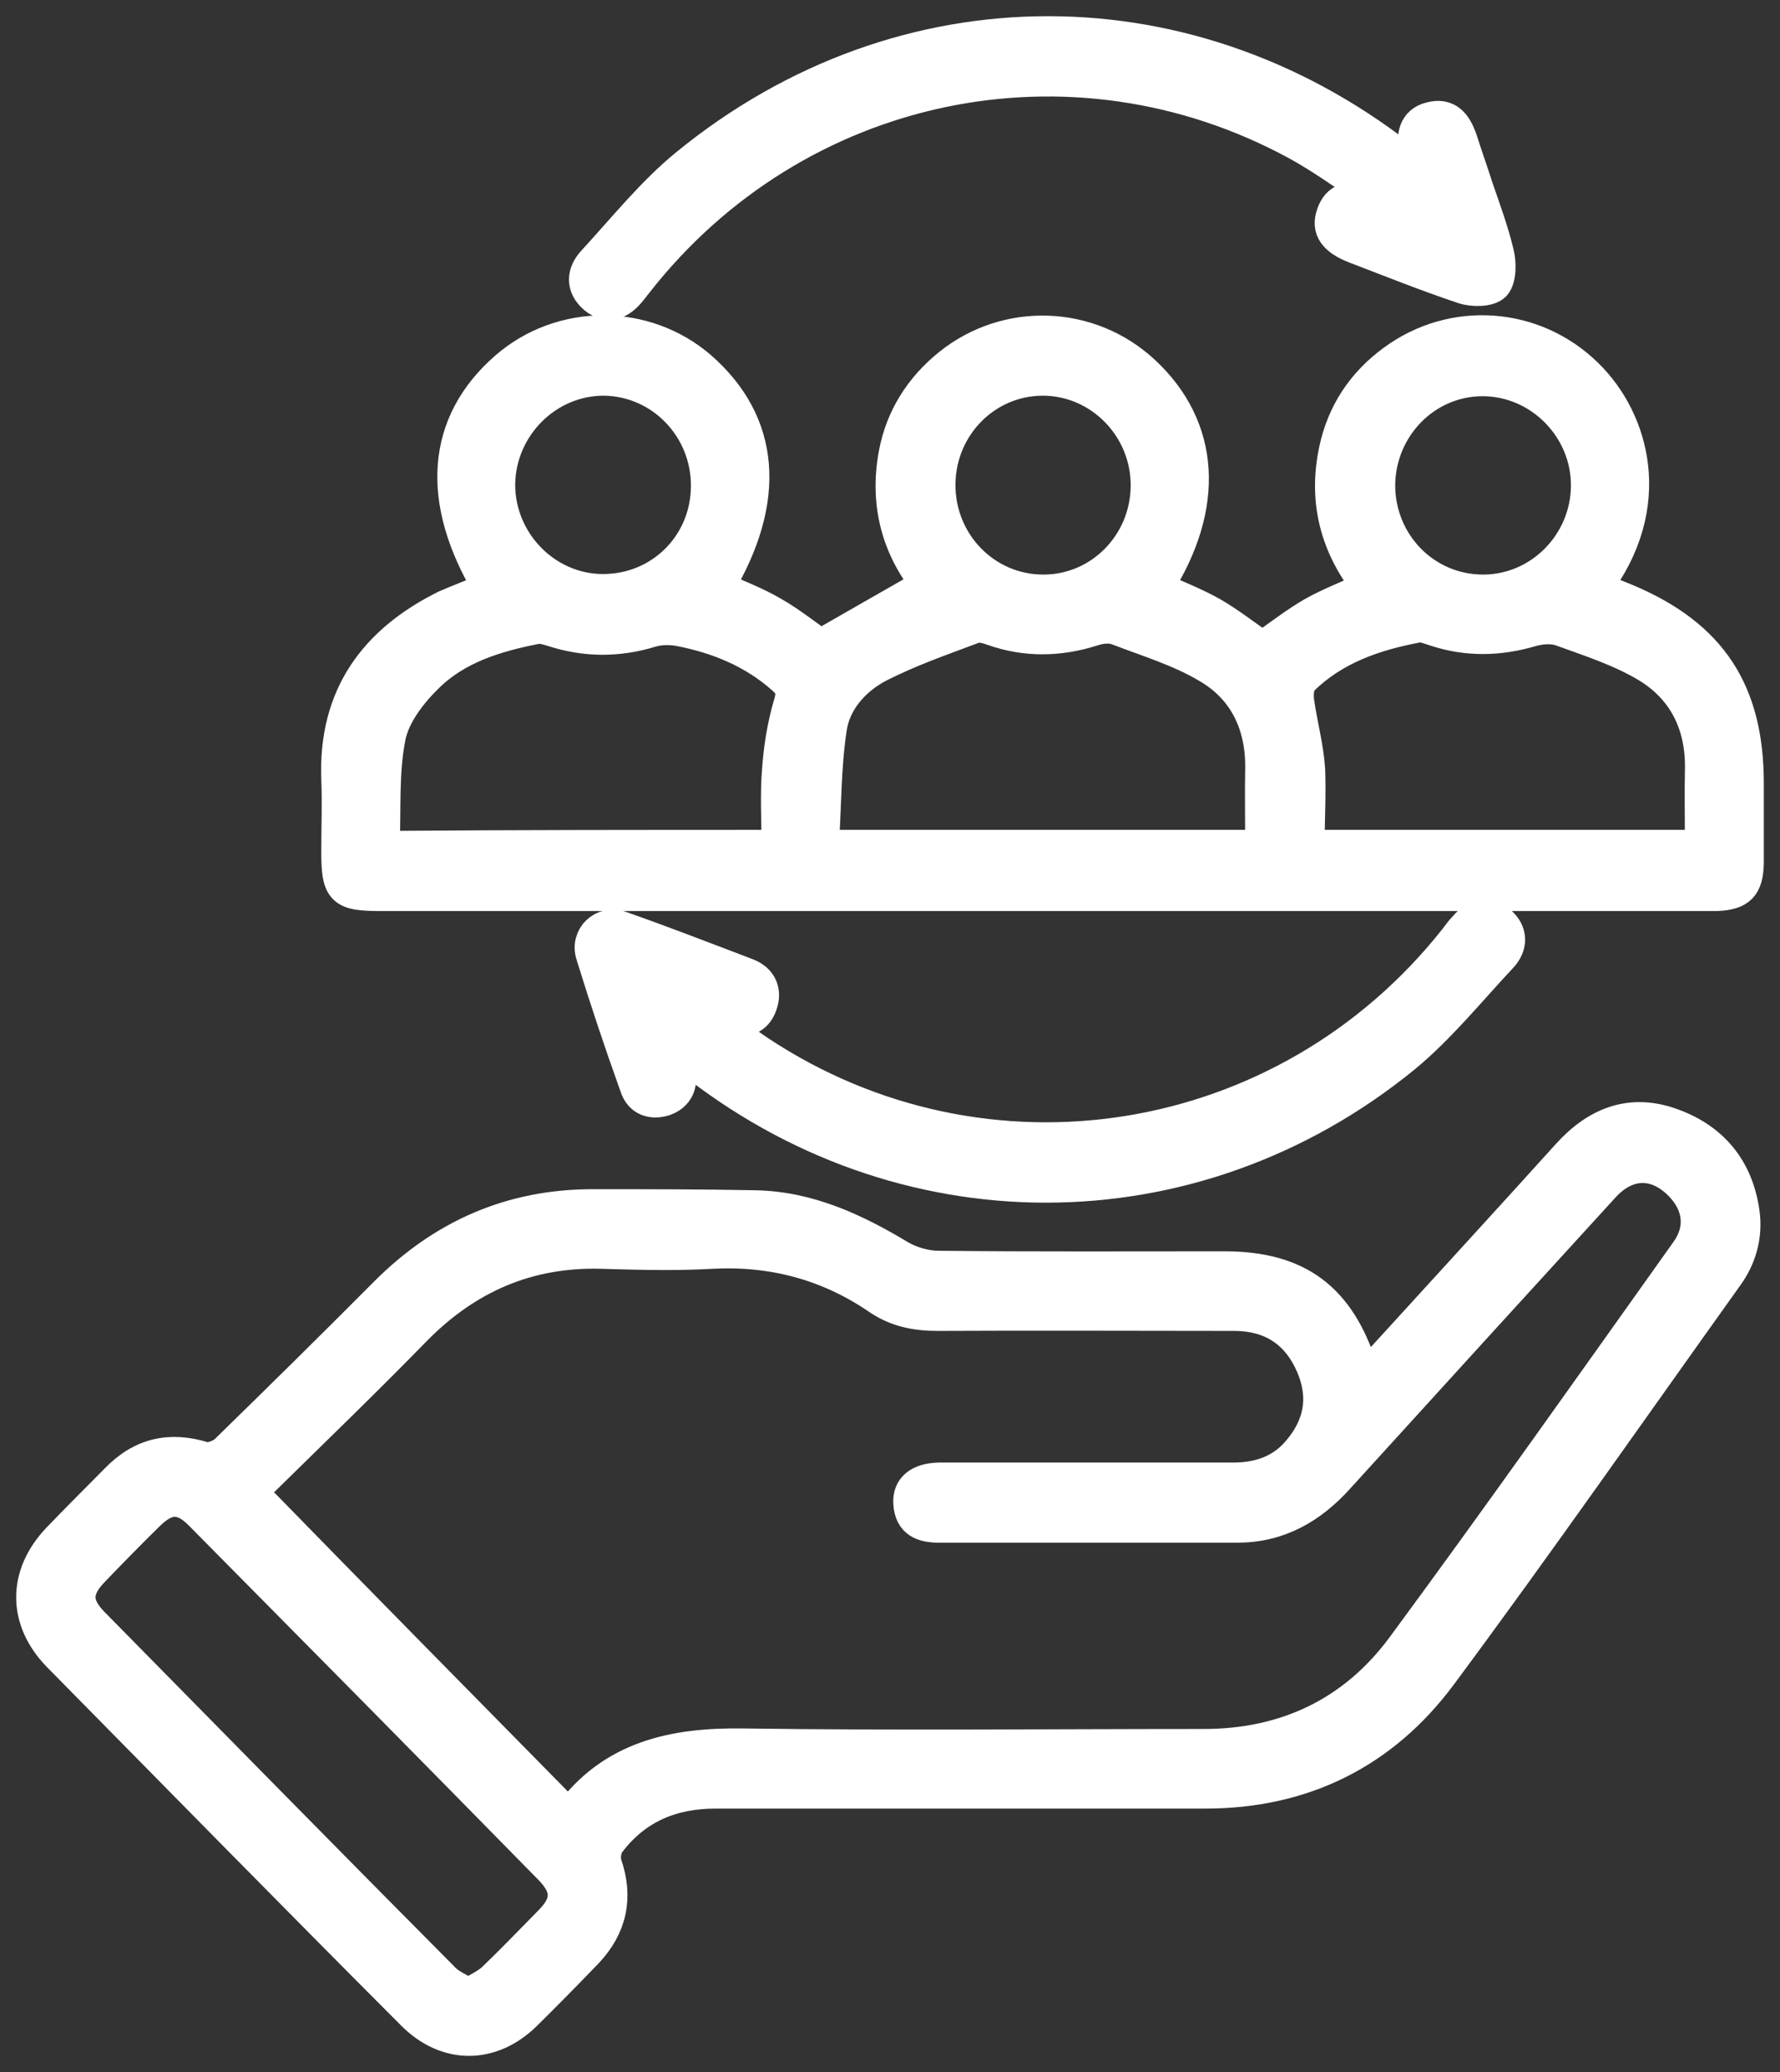
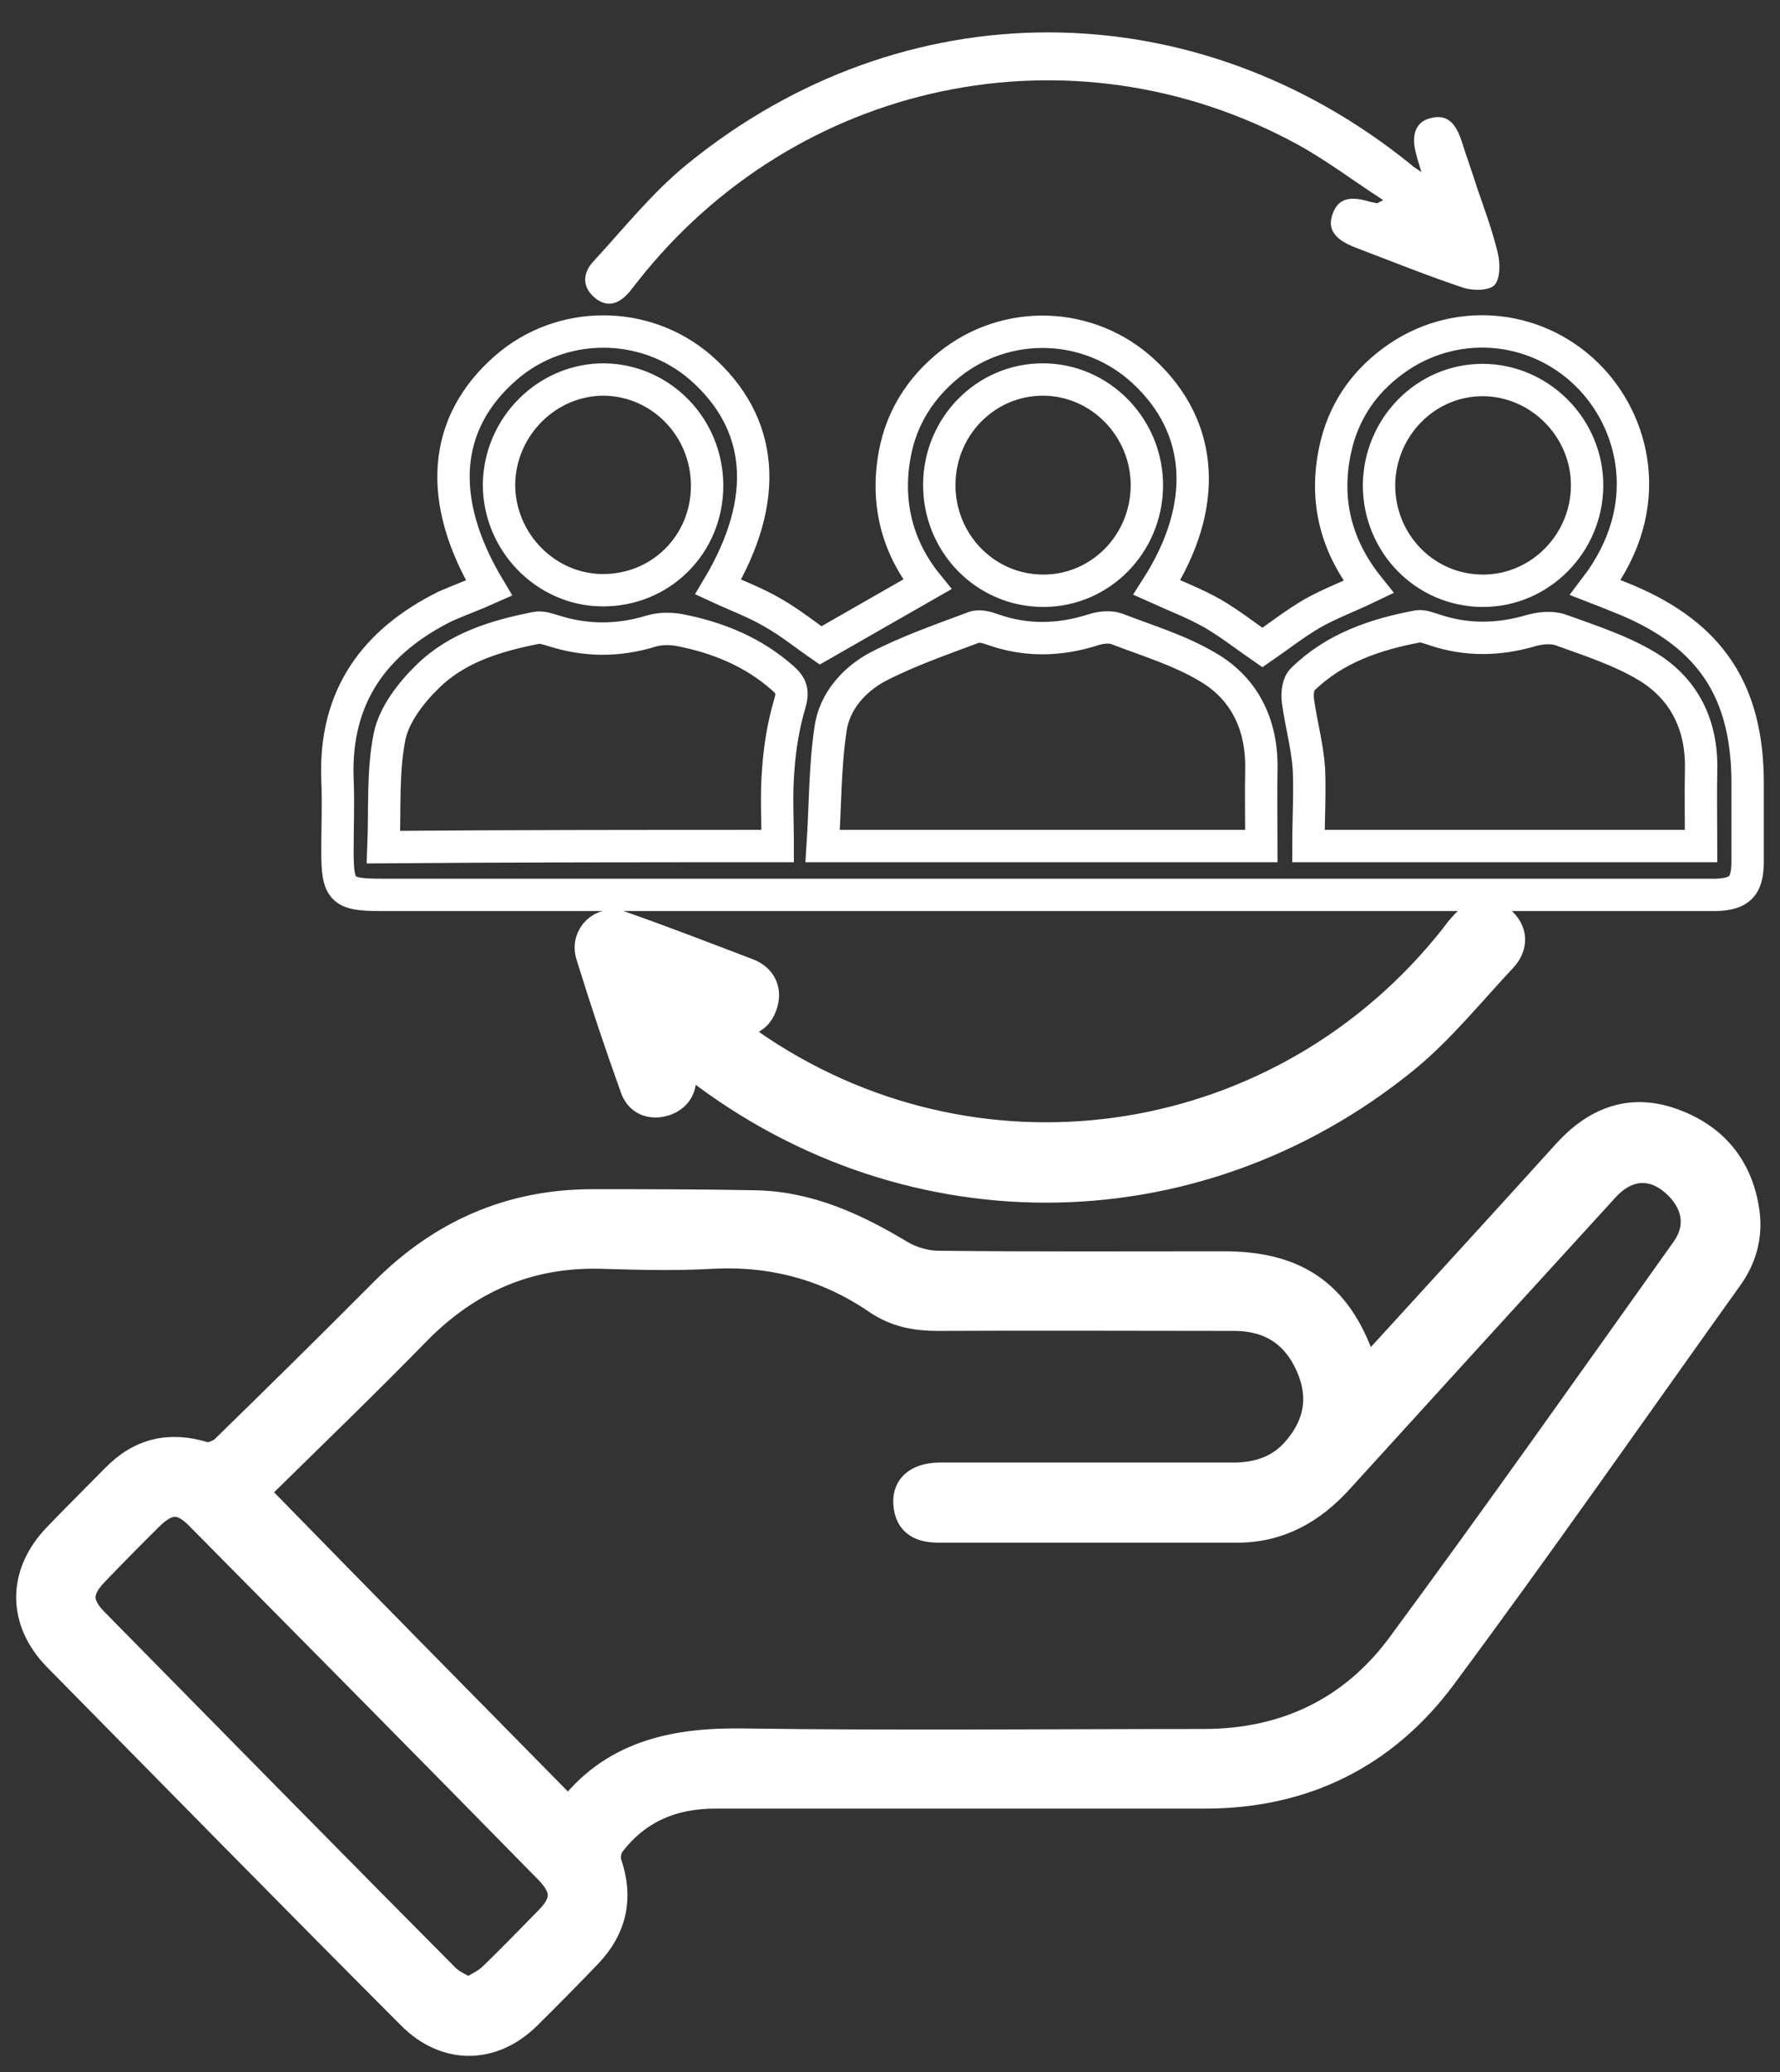
<svg xmlns="http://www.w3.org/2000/svg" width="55" height="64" viewBox="0 0 55 64" fill="none">
  <rect x="0" y="0" width="55" height="64" fill="#333333" stroke="none" />
  <mask id="path-1-outside-1_463_1144" maskUnits="userSpaceOnUse" x="0" y="0" width="55" height="64" fill="black">
    <rect fill="white" width="55" height="64" />
    <path d="M15.112 18.165C13.481 15.443 13.674 13.066 15.629 11.361C17.342 9.869 19.927 9.869 21.639 11.345C23.61 13.066 23.804 15.427 22.189 18.132C22.754 18.394 23.336 18.607 23.869 18.919C24.418 19.23 24.903 19.624 25.355 19.935C26.438 19.312 27.536 18.689 28.651 18.05C27.746 16.935 27.359 15.558 27.649 14.017C27.86 12.886 28.457 11.968 29.33 11.263C31.107 9.836 33.66 9.918 35.34 11.476C37.198 13.197 37.359 15.623 35.744 18.148C36.325 18.41 36.923 18.64 37.472 18.951C38.005 19.263 38.506 19.656 39.007 20.001C39.508 19.656 40.009 19.263 40.542 18.951C41.091 18.64 41.673 18.427 42.287 18.132C41.301 16.902 40.914 15.492 41.253 13.902C41.495 12.755 42.109 11.836 43.046 11.148C44.888 9.787 47.408 9.968 49.04 11.574C50.478 12.984 51.221 15.623 49.299 18.148C49.638 18.279 49.961 18.41 50.284 18.542C52.869 19.64 54 21.361 54 24.198C54 25.017 54 25.837 54 26.657C53.984 27.378 53.758 27.607 53.047 27.64C52.901 27.64 52.756 27.64 52.627 27.64C39.007 27.64 25.404 27.64 11.784 27.64C10.556 27.64 10.427 27.509 10.427 26.279C10.427 25.542 10.459 24.804 10.427 24.066C10.33 21.492 11.59 19.804 13.771 18.722C14.224 18.525 14.676 18.361 15.112 18.165ZM38.975 26.132C38.975 25.279 38.959 24.509 38.975 23.722C38.991 22.361 38.442 21.247 37.295 20.591C36.438 20.083 35.453 19.788 34.516 19.427C34.29 19.345 33.999 19.378 33.756 19.46C32.722 19.788 31.689 19.804 30.671 19.443C30.493 19.378 30.251 19.312 30.089 19.378C29.087 19.755 28.086 20.099 27.132 20.591C26.389 20.984 25.775 21.673 25.662 22.525C25.485 23.706 25.501 24.902 25.42 26.132C30.024 26.132 34.451 26.132 38.975 26.132ZM24.03 26.132C24.03 25.312 23.982 24.542 24.047 23.771C24.095 23.083 24.208 22.394 24.402 21.738C24.515 21.361 24.451 21.181 24.192 20.951C23.271 20.132 22.172 19.689 20.993 19.46C20.718 19.41 20.395 19.41 20.121 19.492C19.103 19.804 18.101 19.804 17.083 19.476C16.922 19.427 16.728 19.361 16.566 19.394C15.322 19.64 14.111 20.001 13.19 20.919C12.689 21.41 12.188 22.066 12.043 22.722C11.816 23.82 11.897 24.984 11.849 26.165C15.969 26.132 19.943 26.132 24.03 26.132ZM40.429 26.132C44.5 26.132 48.491 26.132 52.562 26.132C52.562 25.312 52.546 24.542 52.562 23.771C52.594 22.378 52.029 21.263 50.882 20.574C50.058 20.083 49.137 19.788 48.232 19.46C47.958 19.361 47.602 19.394 47.311 19.476C46.31 19.771 45.324 19.788 44.339 19.46C44.177 19.41 43.983 19.328 43.822 19.345C42.497 19.591 41.237 20.017 40.251 20.984C40.106 21.115 40.074 21.427 40.106 21.656C40.203 22.361 40.397 23.05 40.445 23.755C40.477 24.542 40.429 25.329 40.429 26.132ZM45.825 18.247C47.586 18.247 49.024 16.787 49.04 15.017C49.056 13.23 47.586 11.738 45.809 11.738C44.048 11.738 42.626 13.197 42.61 14.984C42.61 16.787 44.032 18.247 45.825 18.247ZM21.849 15.001C21.849 13.213 20.444 11.755 18.683 11.722C16.906 11.705 15.435 13.181 15.419 14.968C15.419 16.738 16.857 18.214 18.602 18.23C20.412 18.247 21.849 16.82 21.849 15.001ZM32.238 18.247C33.999 18.247 35.42 16.804 35.437 15.017C35.453 13.213 33.999 11.722 32.222 11.722C30.461 11.722 29.039 13.164 29.023 14.951C29.007 16.771 30.444 18.247 32.238 18.247Z" />
    <path d="M42.222 42.493C42.529 42.165 42.804 41.854 43.095 41.542C44.872 39.591 46.665 37.641 48.442 35.673C49.315 34.706 50.349 34.28 51.593 34.706C52.885 35.149 53.677 36.067 53.871 37.46C53.968 38.182 53.774 38.854 53.354 39.428C50.413 43.542 47.521 47.69 44.516 51.739C42.723 54.149 40.251 55.362 37.246 55.362C32.206 55.362 27.149 55.362 22.108 55.362C20.767 55.362 19.652 55.822 18.828 56.904C18.699 57.067 18.651 57.379 18.715 57.576C19.071 58.608 18.877 59.51 18.134 60.297C17.52 60.936 16.89 61.576 16.243 62.215C15.177 63.264 13.787 63.264 12.737 62.199C9.07 58.526 5.435 54.821 1.8 51.133C0.733 50.034 0.733 48.641 1.8 47.526C2.397 46.903 2.995 46.313 3.593 45.706C4.369 44.903 5.257 44.706 6.307 45.034C6.485 45.083 6.792 44.969 6.954 44.837C8.618 43.215 10.265 41.592 11.897 39.952C13.674 38.165 15.791 37.231 18.311 37.231C19.991 37.231 21.655 37.231 23.336 37.264C24.984 37.296 26.422 37.968 27.811 38.804C28.15 39.001 28.603 39.132 28.99 39.132C31.931 39.165 34.887 39.149 37.828 39.149C40.106 39.149 41.382 40.1 42.077 42.313C42.109 42.346 42.141 42.395 42.222 42.493ZM17.584 56.084C18.909 54.264 20.815 53.854 22.964 53.887C27.714 53.953 32.448 53.903 37.198 53.903C39.734 53.903 41.834 52.903 43.337 50.87C46.31 46.838 49.202 42.739 52.11 38.657C52.611 37.968 52.514 37.198 51.916 36.591C51.173 35.837 50.268 35.854 49.541 36.657C46.811 39.641 44.08 42.641 41.35 45.641C40.51 46.575 39.508 47.149 38.232 47.149C35.162 47.149 32.092 47.149 29.023 47.149C28.522 47.149 28.134 47.018 28.102 46.428C28.07 45.952 28.409 45.69 29.007 45.674C29.168 45.674 29.33 45.674 29.491 45.674C32.367 45.674 35.227 45.674 38.102 45.674C38.894 45.674 39.589 45.444 40.106 44.837C40.8 44.034 40.962 43.133 40.526 42.149C40.074 41.133 39.282 40.624 38.183 40.608C35.114 40.608 32.044 40.592 28.974 40.608C28.296 40.608 27.714 40.493 27.149 40.116C25.598 39.05 23.869 38.591 21.995 38.69C20.864 38.755 19.733 38.723 18.602 38.69C16.324 38.624 14.434 39.444 12.834 41.067C11.3 42.641 9.716 44.165 8.149 45.706C8.004 45.854 7.81 45.919 7.681 46.002C11.057 49.461 14.305 52.756 17.584 56.084ZM14.466 61.609C14.757 61.428 15.031 61.313 15.242 61.117C15.839 60.543 16.421 59.936 17.003 59.346C17.568 58.772 17.568 58.297 16.986 57.707C13.4 54.051 9.797 50.411 6.194 46.772C5.629 46.198 5.16 46.215 4.579 46.788C3.997 47.362 3.431 47.936 2.866 48.526C2.317 49.1 2.317 49.559 2.85 50.116C6.469 53.789 10.088 57.477 13.723 61.133C13.917 61.33 14.191 61.428 14.466 61.609Z" />
    <path d="M20.748 32.311C20.861 32.655 20.942 32.852 20.99 33.081C21.071 33.491 20.942 33.819 20.538 33.967C20.134 34.098 19.779 33.967 19.649 33.557C19.165 32.212 18.712 30.852 18.292 29.491C18.114 28.934 18.631 28.442 19.181 28.639C20.489 29.098 21.798 29.606 23.09 30.098C23.511 30.262 23.672 30.622 23.511 31.048C23.365 31.458 23.026 31.573 22.622 31.475C22.412 31.425 22.202 31.327 21.943 31.36C22.444 31.737 22.929 32.13 23.446 32.475C30.442 37.114 39.731 35.622 44.966 28.999C45.063 28.868 45.16 28.737 45.273 28.622C45.58 28.261 45.951 28.147 46.339 28.474C46.711 28.786 46.711 29.212 46.388 29.556C45.402 30.606 44.481 31.753 43.383 32.655C36.839 37.983 27.808 37.967 21.233 32.671C21.087 32.557 20.974 32.475 20.748 32.311Z" />
    <path d="M43.919 5.312C43.838 5.033 43.789 4.902 43.757 4.754C43.596 4.18 43.741 3.771 44.177 3.656C44.743 3.492 44.985 3.853 45.147 4.312C45.308 4.82 45.486 5.312 45.647 5.82C45.873 6.476 46.116 7.131 46.277 7.804C46.358 8.115 46.358 8.607 46.181 8.804C46.003 8.984 45.502 8.984 45.211 8.886C44.08 8.508 42.982 8.066 41.867 7.64C41.237 7.394 41.011 7.082 41.172 6.623C41.334 6.148 41.673 6.033 42.319 6.23C42.4 6.246 42.481 6.262 42.545 6.279C42.562 6.279 42.578 6.262 42.739 6.181C41.802 5.574 40.962 4.935 40.057 4.443C33.11 0.672 24.58 2.459 19.668 8.738C19.604 8.82 19.539 8.902 19.474 8.984C19.168 9.361 18.796 9.541 18.376 9.197C17.972 8.853 18.004 8.426 18.343 8.066C19.281 7.049 20.153 5.951 21.219 5.082C27.908 -0.377 36.891 -0.344 43.596 5.082C43.66 5.148 43.725 5.18 43.919 5.312Z" />
  </mask>
-   <path d="M15.112 18.165C13.481 15.443 13.674 13.066 15.629 11.361C17.342 9.869 19.927 9.869 21.639 11.345C23.61 13.066 23.804 15.427 22.189 18.132C22.754 18.394 23.336 18.607 23.869 18.919C24.418 19.23 24.903 19.624 25.355 19.935C26.438 19.312 27.536 18.689 28.651 18.05C27.746 16.935 27.359 15.558 27.649 14.017C27.86 12.886 28.457 11.968 29.33 11.263C31.107 9.836 33.66 9.918 35.34 11.476C37.198 13.197 37.359 15.623 35.744 18.148C36.325 18.41 36.923 18.64 37.472 18.951C38.005 19.263 38.506 19.656 39.007 20.001C39.508 19.656 40.009 19.263 40.542 18.951C41.091 18.64 41.673 18.427 42.287 18.132C41.301 16.902 40.914 15.492 41.253 13.902C41.495 12.755 42.109 11.836 43.046 11.148C44.888 9.787 47.408 9.968 49.04 11.574C50.478 12.984 51.221 15.623 49.299 18.148C49.638 18.279 49.961 18.41 50.284 18.542C52.869 19.64 54 21.361 54 24.198C54 25.017 54 25.837 54 26.657C53.984 27.378 53.758 27.607 53.047 27.64C52.901 27.64 52.756 27.64 52.627 27.64C39.007 27.64 25.404 27.64 11.784 27.64C10.556 27.64 10.427 27.509 10.427 26.279C10.427 25.542 10.459 24.804 10.427 24.066C10.33 21.492 11.59 19.804 13.771 18.722C14.224 18.525 14.676 18.361 15.112 18.165ZM38.975 26.132C38.975 25.279 38.959 24.509 38.975 23.722C38.991 22.361 38.442 21.247 37.295 20.591C36.438 20.083 35.453 19.788 34.516 19.427C34.29 19.345 33.999 19.378 33.756 19.46C32.722 19.788 31.689 19.804 30.671 19.443C30.493 19.378 30.251 19.312 30.089 19.378C29.087 19.755 28.086 20.099 27.132 20.591C26.389 20.984 25.775 21.673 25.662 22.525C25.485 23.706 25.501 24.902 25.42 26.132C30.024 26.132 34.451 26.132 38.975 26.132ZM24.03 26.132C24.03 25.312 23.982 24.542 24.047 23.771C24.095 23.083 24.208 22.394 24.402 21.738C24.515 21.361 24.451 21.181 24.192 20.951C23.271 20.132 22.172 19.689 20.993 19.46C20.718 19.41 20.395 19.41 20.121 19.492C19.103 19.804 18.101 19.804 17.083 19.476C16.922 19.427 16.728 19.361 16.566 19.394C15.322 19.64 14.111 20.001 13.19 20.919C12.689 21.41 12.188 22.066 12.043 22.722C11.816 23.82 11.897 24.984 11.849 26.165C15.969 26.132 19.943 26.132 24.03 26.132ZM40.429 26.132C44.5 26.132 48.491 26.132 52.562 26.132C52.562 25.312 52.546 24.542 52.562 23.771C52.594 22.378 52.029 21.263 50.882 20.574C50.058 20.083 49.137 19.788 48.232 19.46C47.958 19.361 47.602 19.394 47.311 19.476C46.31 19.771 45.324 19.788 44.339 19.46C44.177 19.41 43.983 19.328 43.822 19.345C42.497 19.591 41.237 20.017 40.251 20.984C40.106 21.115 40.074 21.427 40.106 21.656C40.203 22.361 40.397 23.05 40.445 23.755C40.477 24.542 40.429 25.329 40.429 26.132ZM45.825 18.247C47.586 18.247 49.024 16.787 49.04 15.017C49.056 13.23 47.586 11.738 45.809 11.738C44.048 11.738 42.626 13.197 42.61 14.984C42.61 16.787 44.032 18.247 45.825 18.247ZM21.849 15.001C21.849 13.213 20.444 11.755 18.683 11.722C16.906 11.705 15.435 13.181 15.419 14.968C15.419 16.738 16.857 18.214 18.602 18.23C20.412 18.247 21.849 16.82 21.849 15.001ZM32.238 18.247C33.999 18.247 35.42 16.804 35.437 15.017C35.453 13.213 33.999 11.722 32.222 11.722C30.461 11.722 29.039 13.164 29.023 14.951C29.007 16.771 30.444 18.247 32.238 18.247Z" fill="white" />
  <path d="M42.222 42.493C42.529 42.165 42.804 41.854 43.095 41.542C44.872 39.591 46.665 37.641 48.442 35.673C49.315 34.706 50.349 34.28 51.593 34.706C52.885 35.149 53.677 36.067 53.871 37.46C53.968 38.182 53.774 38.854 53.354 39.428C50.413 43.542 47.521 47.69 44.516 51.739C42.723 54.149 40.251 55.362 37.246 55.362C32.206 55.362 27.149 55.362 22.108 55.362C20.767 55.362 19.652 55.822 18.828 56.904C18.699 57.067 18.651 57.379 18.715 57.576C19.071 58.608 18.877 59.51 18.134 60.297C17.52 60.936 16.89 61.576 16.243 62.215C15.177 63.264 13.787 63.264 12.737 62.199C9.07 58.526 5.435 54.821 1.8 51.133C0.733 50.034 0.733 48.641 1.8 47.526C2.397 46.903 2.995 46.313 3.593 45.706C4.369 44.903 5.257 44.706 6.307 45.034C6.485 45.083 6.792 44.969 6.954 44.837C8.618 43.215 10.265 41.592 11.897 39.952C13.674 38.165 15.791 37.231 18.311 37.231C19.991 37.231 21.655 37.231 23.336 37.264C24.984 37.296 26.422 37.968 27.811 38.804C28.15 39.001 28.603 39.132 28.99 39.132C31.931 39.165 34.887 39.149 37.828 39.149C40.106 39.149 41.382 40.1 42.077 42.313C42.109 42.346 42.141 42.395 42.222 42.493ZM17.584 56.084C18.909 54.264 20.815 53.854 22.964 53.887C27.714 53.953 32.448 53.903 37.198 53.903C39.734 53.903 41.834 52.903 43.337 50.87C46.31 46.838 49.202 42.739 52.11 38.657C52.611 37.968 52.514 37.198 51.916 36.591C51.173 35.837 50.268 35.854 49.541 36.657C46.811 39.641 44.08 42.641 41.35 45.641C40.51 46.575 39.508 47.149 38.232 47.149C35.162 47.149 32.092 47.149 29.023 47.149C28.522 47.149 28.134 47.018 28.102 46.428C28.07 45.952 28.409 45.69 29.007 45.674C29.168 45.674 29.33 45.674 29.491 45.674C32.367 45.674 35.227 45.674 38.102 45.674C38.894 45.674 39.589 45.444 40.106 44.837C40.8 44.034 40.962 43.133 40.526 42.149C40.074 41.133 39.282 40.624 38.183 40.608C35.114 40.608 32.044 40.592 28.974 40.608C28.296 40.608 27.714 40.493 27.149 40.116C25.598 39.05 23.869 38.591 21.995 38.69C20.864 38.755 19.733 38.723 18.602 38.69C16.324 38.624 14.434 39.444 12.834 41.067C11.3 42.641 9.716 44.165 8.149 45.706C8.004 45.854 7.81 45.919 7.681 46.002C11.057 49.461 14.305 52.756 17.584 56.084ZM14.466 61.609C14.757 61.428 15.031 61.313 15.242 61.117C15.839 60.543 16.421 59.936 17.003 59.346C17.568 58.772 17.568 58.297 16.986 57.707C13.4 54.051 9.797 50.411 6.194 46.772C5.629 46.198 5.16 46.215 4.579 46.788C3.997 47.362 3.431 47.936 2.866 48.526C2.317 49.1 2.317 49.559 2.85 50.116C6.469 53.789 10.088 57.477 13.723 61.133C13.917 61.33 14.191 61.428 14.466 61.609Z" fill="white" />
  <path d="M20.748 32.311C20.861 32.655 20.942 32.852 20.99 33.081C21.071 33.491 20.942 33.819 20.538 33.967C20.134 34.098 19.779 33.967 19.649 33.557C19.165 32.212 18.712 30.852 18.292 29.491C18.114 28.934 18.631 28.442 19.181 28.639C20.489 29.098 21.798 29.606 23.09 30.098C23.511 30.262 23.672 30.622 23.511 31.048C23.365 31.458 23.026 31.573 22.622 31.475C22.412 31.425 22.202 31.327 21.943 31.36C22.444 31.737 22.929 32.13 23.446 32.475C30.442 37.114 39.731 35.622 44.966 28.999C45.063 28.868 45.16 28.737 45.273 28.622C45.58 28.261 45.951 28.147 46.339 28.474C46.711 28.786 46.711 29.212 46.388 29.556C45.402 30.606 44.481 31.753 43.383 32.655C36.839 37.983 27.808 37.967 21.233 32.671C21.087 32.557 20.974 32.475 20.748 32.311Z" fill="white" />
  <path d="M43.919 5.312C43.838 5.033 43.789 4.902 43.757 4.754C43.596 4.18 43.741 3.771 44.177 3.656C44.743 3.492 44.985 3.853 45.147 4.312C45.308 4.82 45.486 5.312 45.647 5.82C45.873 6.476 46.116 7.131 46.277 7.804C46.358 8.115 46.358 8.607 46.181 8.804C46.003 8.984 45.502 8.984 45.211 8.886C44.08 8.508 42.982 8.066 41.867 7.64C41.237 7.394 41.011 7.082 41.172 6.623C41.334 6.148 41.673 6.033 42.319 6.23C42.4 6.246 42.481 6.262 42.545 6.279C42.562 6.279 42.578 6.262 42.739 6.181C41.802 5.574 40.962 4.935 40.057 4.443C33.11 0.672 24.58 2.459 19.668 8.738C19.604 8.82 19.539 8.902 19.474 8.984C19.168 9.361 18.796 9.541 18.376 9.197C17.972 8.853 18.004 8.426 18.343 8.066C19.281 7.049 20.153 5.951 21.219 5.082C27.908 -0.377 36.891 -0.344 43.596 5.082C43.66 5.148 43.725 5.18 43.919 5.312Z" fill="white" />
  <path d="M15.112 18.165C13.481 15.443 13.674 13.066 15.629 11.361C17.342 9.869 19.927 9.869 21.639 11.345C23.61 13.066 23.804 15.427 22.189 18.132C22.754 18.394 23.336 18.607 23.869 18.919C24.418 19.23 24.903 19.624 25.355 19.935C26.438 19.312 27.536 18.689 28.651 18.05C27.746 16.935 27.359 15.558 27.649 14.017C27.86 12.886 28.457 11.968 29.33 11.263C31.107 9.836 33.66 9.918 35.34 11.476C37.198 13.197 37.359 15.623 35.744 18.148C36.325 18.41 36.923 18.64 37.472 18.951C38.005 19.263 38.506 19.656 39.007 20.001C39.508 19.656 40.009 19.263 40.542 18.951C41.091 18.64 41.673 18.427 42.287 18.132C41.301 16.902 40.914 15.492 41.253 13.902C41.495 12.755 42.109 11.836 43.046 11.148C44.888 9.787 47.408 9.968 49.04 11.574C50.478 12.984 51.221 15.623 49.299 18.148C49.638 18.279 49.961 18.41 50.284 18.542C52.869 19.64 54 21.361 54 24.198C54 25.017 54 25.837 54 26.657C53.984 27.378 53.758 27.607 53.047 27.64C52.901 27.64 52.756 27.64 52.627 27.64C39.007 27.64 25.404 27.64 11.784 27.64C10.556 27.64 10.427 27.509 10.427 26.279C10.427 25.542 10.459 24.804 10.427 24.066C10.33 21.492 11.59 19.804 13.771 18.722C14.224 18.525 14.676 18.361 15.112 18.165ZM38.975 26.132C38.975 25.279 38.959 24.509 38.975 23.722C38.991 22.361 38.442 21.247 37.295 20.591C36.438 20.083 35.453 19.788 34.516 19.427C34.29 19.345 33.999 19.378 33.756 19.46C32.722 19.788 31.689 19.804 30.671 19.443C30.493 19.378 30.251 19.312 30.089 19.378C29.087 19.755 28.086 20.099 27.132 20.591C26.389 20.984 25.775 21.673 25.662 22.525C25.485 23.706 25.501 24.902 25.42 26.132C30.024 26.132 34.451 26.132 38.975 26.132ZM24.03 26.132C24.03 25.312 23.982 24.542 24.047 23.771C24.095 23.083 24.208 22.394 24.402 21.738C24.515 21.361 24.451 21.181 24.192 20.951C23.271 20.132 22.172 19.689 20.993 19.46C20.718 19.41 20.395 19.41 20.121 19.492C19.103 19.804 18.101 19.804 17.083 19.476C16.922 19.427 16.728 19.361 16.566 19.394C15.322 19.64 14.111 20.001 13.19 20.919C12.689 21.41 12.188 22.066 12.043 22.722C11.816 23.82 11.897 24.984 11.849 26.165C15.969 26.132 19.943 26.132 24.03 26.132ZM40.429 26.132C44.5 26.132 48.491 26.132 52.562 26.132C52.562 25.312 52.546 24.542 52.562 23.771C52.594 22.378 52.029 21.263 50.882 20.574C50.058 20.083 49.137 19.788 48.232 19.46C47.958 19.361 47.602 19.394 47.311 19.476C46.31 19.771 45.324 19.788 44.339 19.46C44.177 19.41 43.983 19.328 43.822 19.345C42.497 19.591 41.237 20.017 40.251 20.984C40.106 21.115 40.074 21.427 40.106 21.656C40.203 22.361 40.397 23.05 40.445 23.755C40.477 24.542 40.429 25.329 40.429 26.132ZM45.825 18.247C47.586 18.247 49.024 16.787 49.04 15.017C49.056 13.23 47.586 11.738 45.809 11.738C44.048 11.738 42.626 13.197 42.61 14.984C42.61 16.787 44.032 18.247 45.825 18.247ZM21.849 15.001C21.849 13.213 20.444 11.755 18.683 11.722C16.906 11.705 15.435 13.181 15.419 14.968C15.419 16.738 16.857 18.214 18.602 18.23C20.412 18.247 21.849 16.82 21.849 15.001ZM32.238 18.247C33.999 18.247 35.42 16.804 35.437 15.017C35.453 13.213 33.999 11.722 32.222 11.722C30.461 11.722 29.039 13.164 29.023 14.951C29.007 16.771 30.444 18.247 32.238 18.247Z" stroke="white" mask="url(#path-1-outside-1_463_1144)" />
  <path d="M42.222 42.493C42.529 42.165 42.804 41.854 43.095 41.542C44.872 39.591 46.665 37.641 48.442 35.673C49.315 34.706 50.349 34.28 51.593 34.706C52.885 35.149 53.677 36.067 53.871 37.46C53.968 38.182 53.774 38.854 53.354 39.428C50.413 43.542 47.521 47.69 44.516 51.739C42.723 54.149 40.251 55.362 37.246 55.362C32.206 55.362 27.149 55.362 22.108 55.362C20.767 55.362 19.652 55.822 18.828 56.904C18.699 57.067 18.651 57.379 18.715 57.576C19.071 58.608 18.877 59.51 18.134 60.297C17.52 60.936 16.89 61.576 16.243 62.215C15.177 63.264 13.787 63.264 12.737 62.199C9.07 58.526 5.435 54.821 1.8 51.133C0.733 50.034 0.733 48.641 1.8 47.526C2.397 46.903 2.995 46.313 3.593 45.706C4.369 44.903 5.257 44.706 6.307 45.034C6.485 45.083 6.792 44.969 6.954 44.837C8.618 43.215 10.265 41.592 11.897 39.952C13.674 38.165 15.791 37.231 18.311 37.231C19.991 37.231 21.655 37.231 23.336 37.264C24.984 37.296 26.422 37.968 27.811 38.804C28.15 39.001 28.603 39.132 28.99 39.132C31.931 39.165 34.887 39.149 37.828 39.149C40.106 39.149 41.382 40.1 42.077 42.313C42.109 42.346 42.141 42.395 42.222 42.493ZM17.584 56.084C18.909 54.264 20.815 53.854 22.964 53.887C27.714 53.953 32.448 53.903 37.198 53.903C39.734 53.903 41.834 52.903 43.337 50.87C46.31 46.838 49.202 42.739 52.11 38.657C52.611 37.968 52.514 37.198 51.916 36.591C51.173 35.837 50.268 35.854 49.541 36.657C46.811 39.641 44.08 42.641 41.35 45.641C40.51 46.575 39.508 47.149 38.232 47.149C35.162 47.149 32.092 47.149 29.023 47.149C28.522 47.149 28.134 47.018 28.102 46.428C28.07 45.952 28.409 45.69 29.007 45.674C29.168 45.674 29.33 45.674 29.491 45.674C32.367 45.674 35.227 45.674 38.102 45.674C38.894 45.674 39.589 45.444 40.106 44.837C40.8 44.034 40.962 43.133 40.526 42.149C40.074 41.133 39.282 40.624 38.183 40.608C35.114 40.608 32.044 40.592 28.974 40.608C28.296 40.608 27.714 40.493 27.149 40.116C25.598 39.05 23.869 38.591 21.995 38.69C20.864 38.755 19.733 38.723 18.602 38.69C16.324 38.624 14.434 39.444 12.834 41.067C11.3 42.641 9.716 44.165 8.149 45.706C8.004 45.854 7.81 45.919 7.681 46.002C11.057 49.461 14.305 52.756 17.584 56.084ZM14.466 61.609C14.757 61.428 15.031 61.313 15.242 61.117C15.839 60.543 16.421 59.936 17.003 59.346C17.568 58.772 17.568 58.297 16.986 57.707C13.4 54.051 9.797 50.411 6.194 46.772C5.629 46.198 5.16 46.215 4.579 46.788C3.997 47.362 3.431 47.936 2.866 48.526C2.317 49.1 2.317 49.559 2.85 50.116C6.469 53.789 10.088 57.477 13.723 61.133C13.917 61.33 14.191 61.428 14.466 61.609Z" stroke="white" mask="url(#path-1-outside-1_463_1144)" />
  <path d="M20.748 32.311C20.861 32.655 20.942 32.852 20.99 33.081C21.071 33.491 20.942 33.819 20.538 33.967C20.134 34.098 19.779 33.967 19.649 33.557C19.165 32.212 18.712 30.852 18.292 29.491C18.114 28.934 18.631 28.442 19.181 28.639C20.489 29.098 21.798 29.606 23.09 30.098C23.511 30.262 23.672 30.622 23.511 31.048C23.365 31.458 23.026 31.573 22.622 31.475C22.412 31.425 22.202 31.327 21.943 31.36C22.444 31.737 22.929 32.13 23.446 32.475C30.442 37.114 39.731 35.622 44.966 28.999C45.063 28.868 45.16 28.737 45.273 28.622C45.58 28.261 45.951 28.147 46.339 28.474C46.711 28.786 46.711 29.212 46.388 29.556C45.402 30.606 44.481 31.753 43.383 32.655C36.839 37.983 27.808 37.967 21.233 32.671C21.087 32.557 20.974 32.475 20.748 32.311Z" stroke="white" mask="url(#path-1-outside-1_463_1144)" />
-   <path d="M43.919 5.312C43.838 5.033 43.789 4.902 43.757 4.754C43.596 4.18 43.741 3.771 44.177 3.656C44.743 3.492 44.985 3.853 45.147 4.312C45.308 4.82 45.486 5.312 45.647 5.82C45.873 6.476 46.116 7.131 46.277 7.804C46.358 8.115 46.358 8.607 46.181 8.804C46.003 8.984 45.502 8.984 45.211 8.886C44.08 8.508 42.982 8.066 41.867 7.64C41.237 7.394 41.011 7.082 41.172 6.623C41.334 6.148 41.673 6.033 42.319 6.23C42.4 6.246 42.481 6.262 42.545 6.279C42.562 6.279 42.578 6.262 42.739 6.181C41.802 5.574 40.962 4.935 40.057 4.443C33.11 0.672 24.58 2.459 19.668 8.738C19.604 8.82 19.539 8.902 19.474 8.984C19.168 9.361 18.796 9.541 18.376 9.197C17.972 8.853 18.004 8.426 18.343 8.066C19.281 7.049 20.153 5.951 21.219 5.082C27.908 -0.377 36.891 -0.344 43.596 5.082C43.66 5.148 43.725 5.18 43.919 5.312Z" stroke="white" mask="url(#path-1-outside-1_463_1144)" />
</svg>